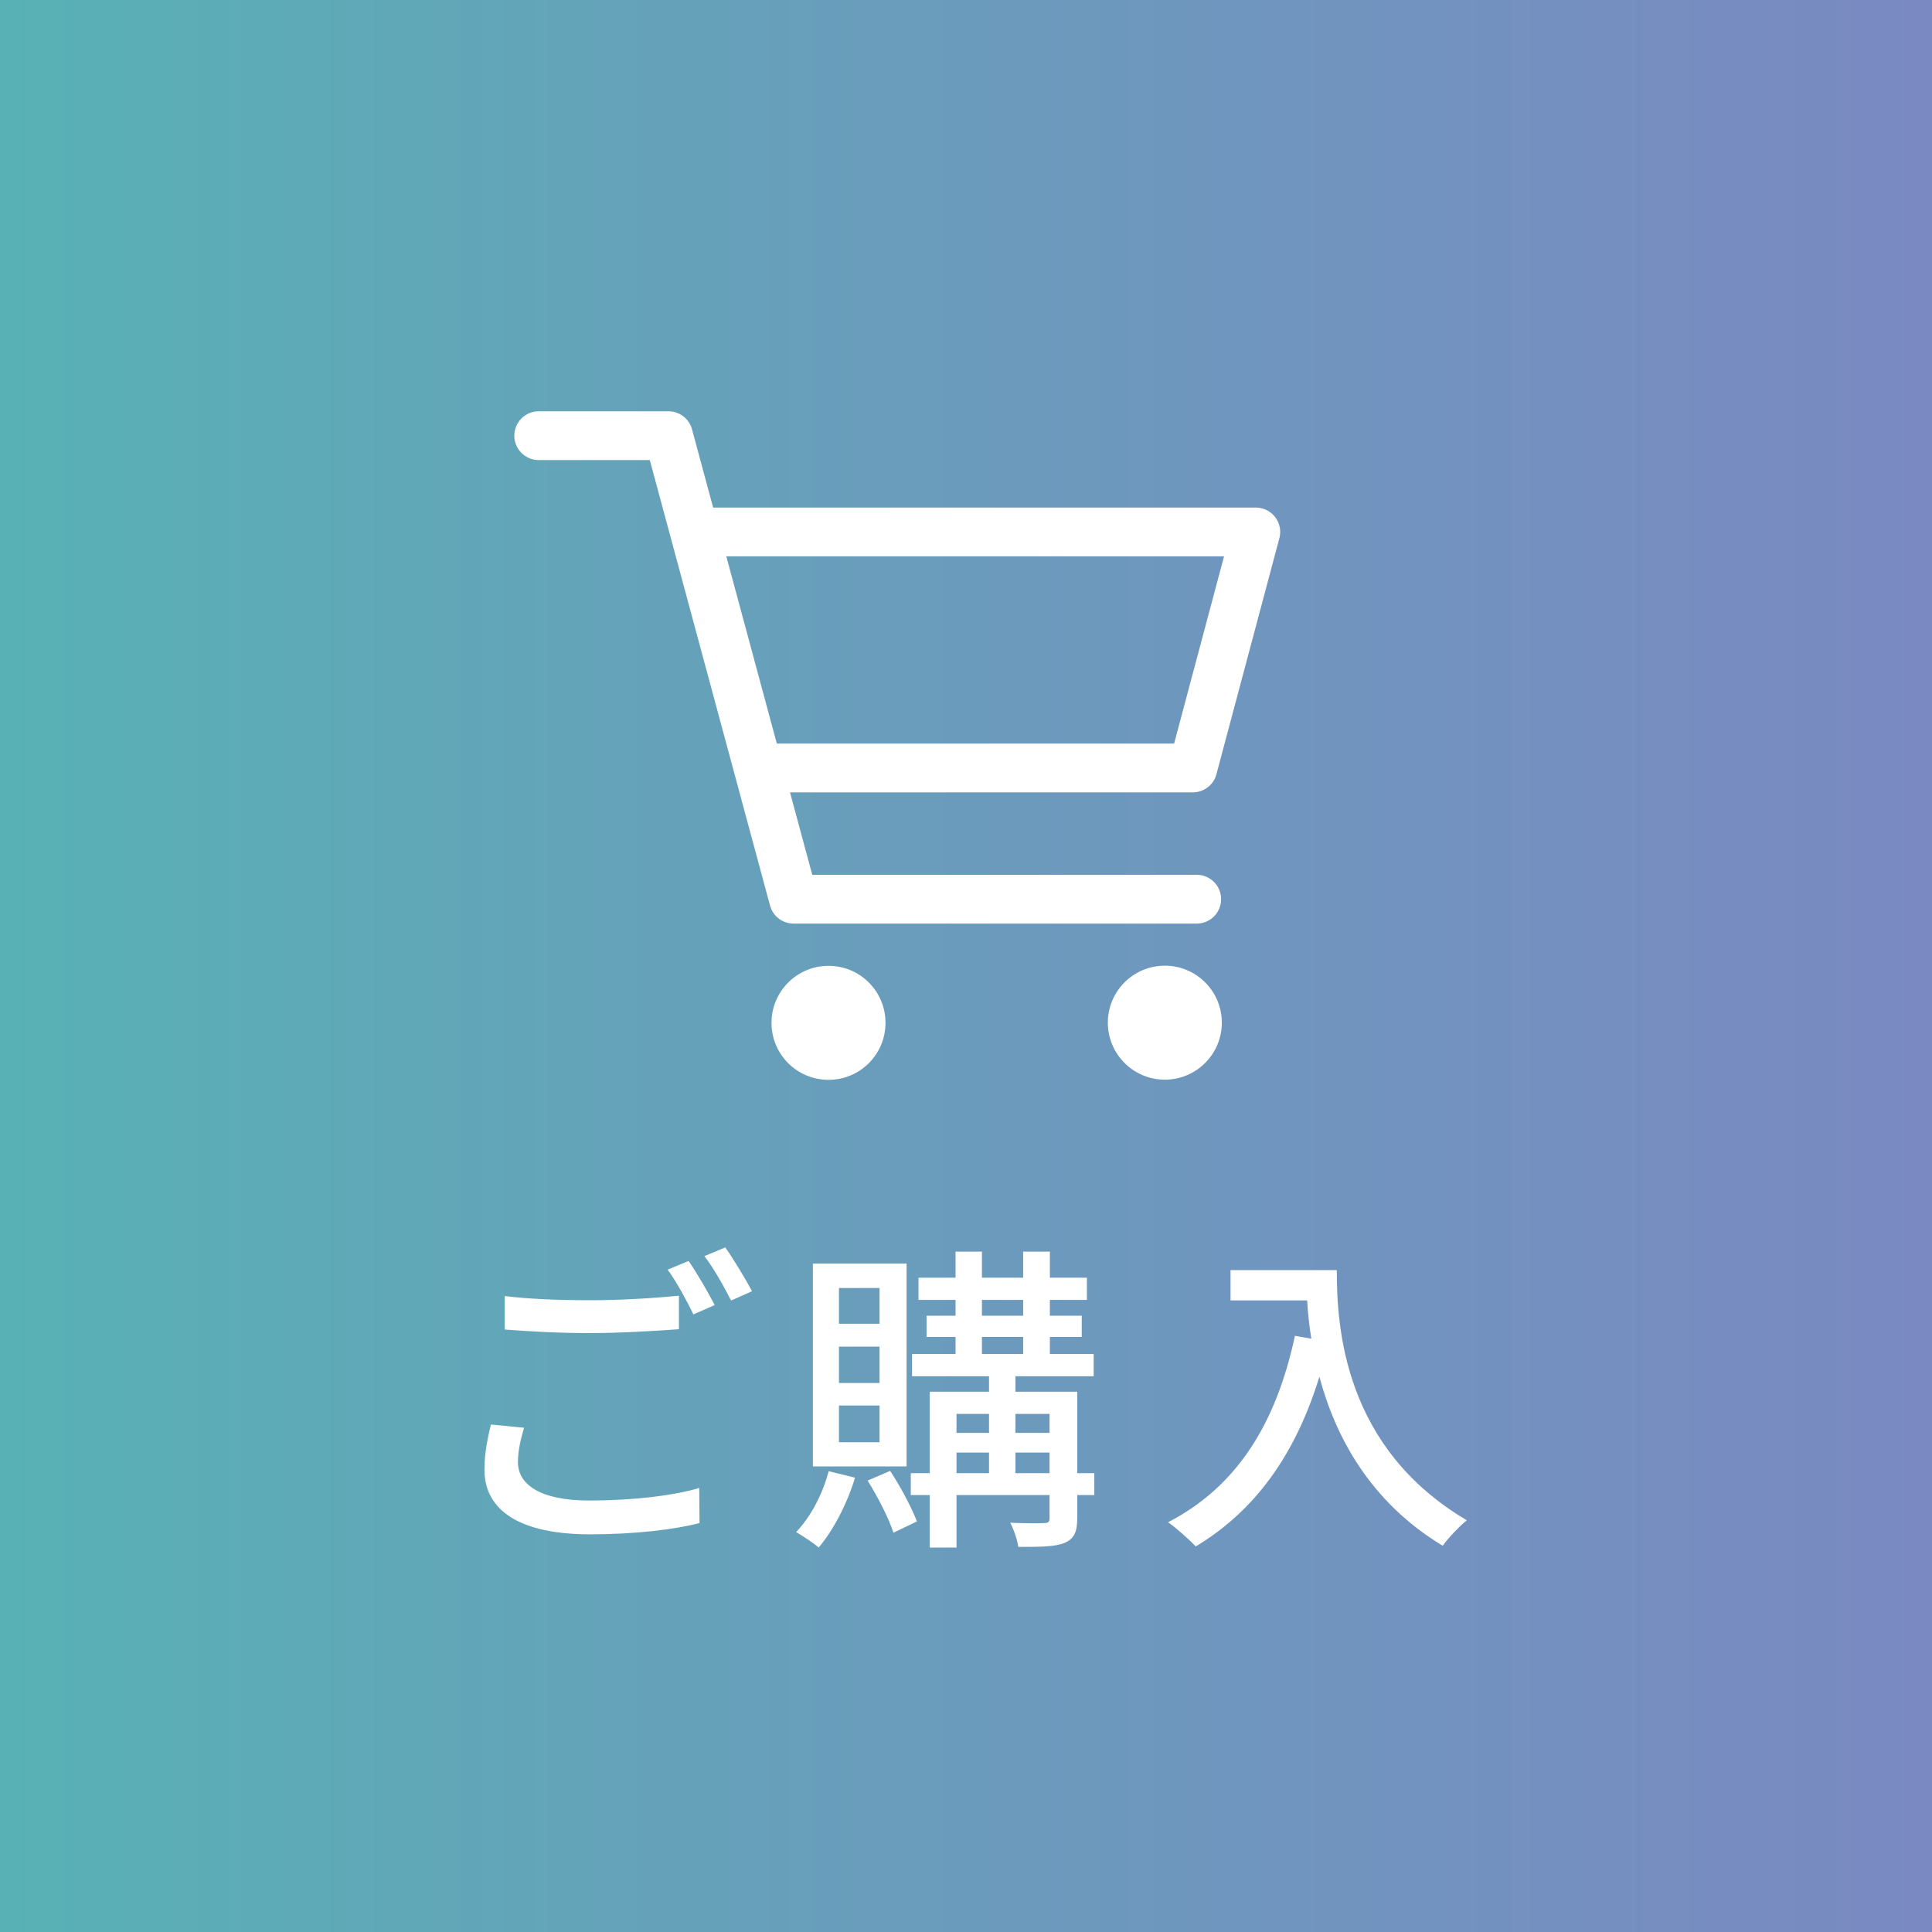
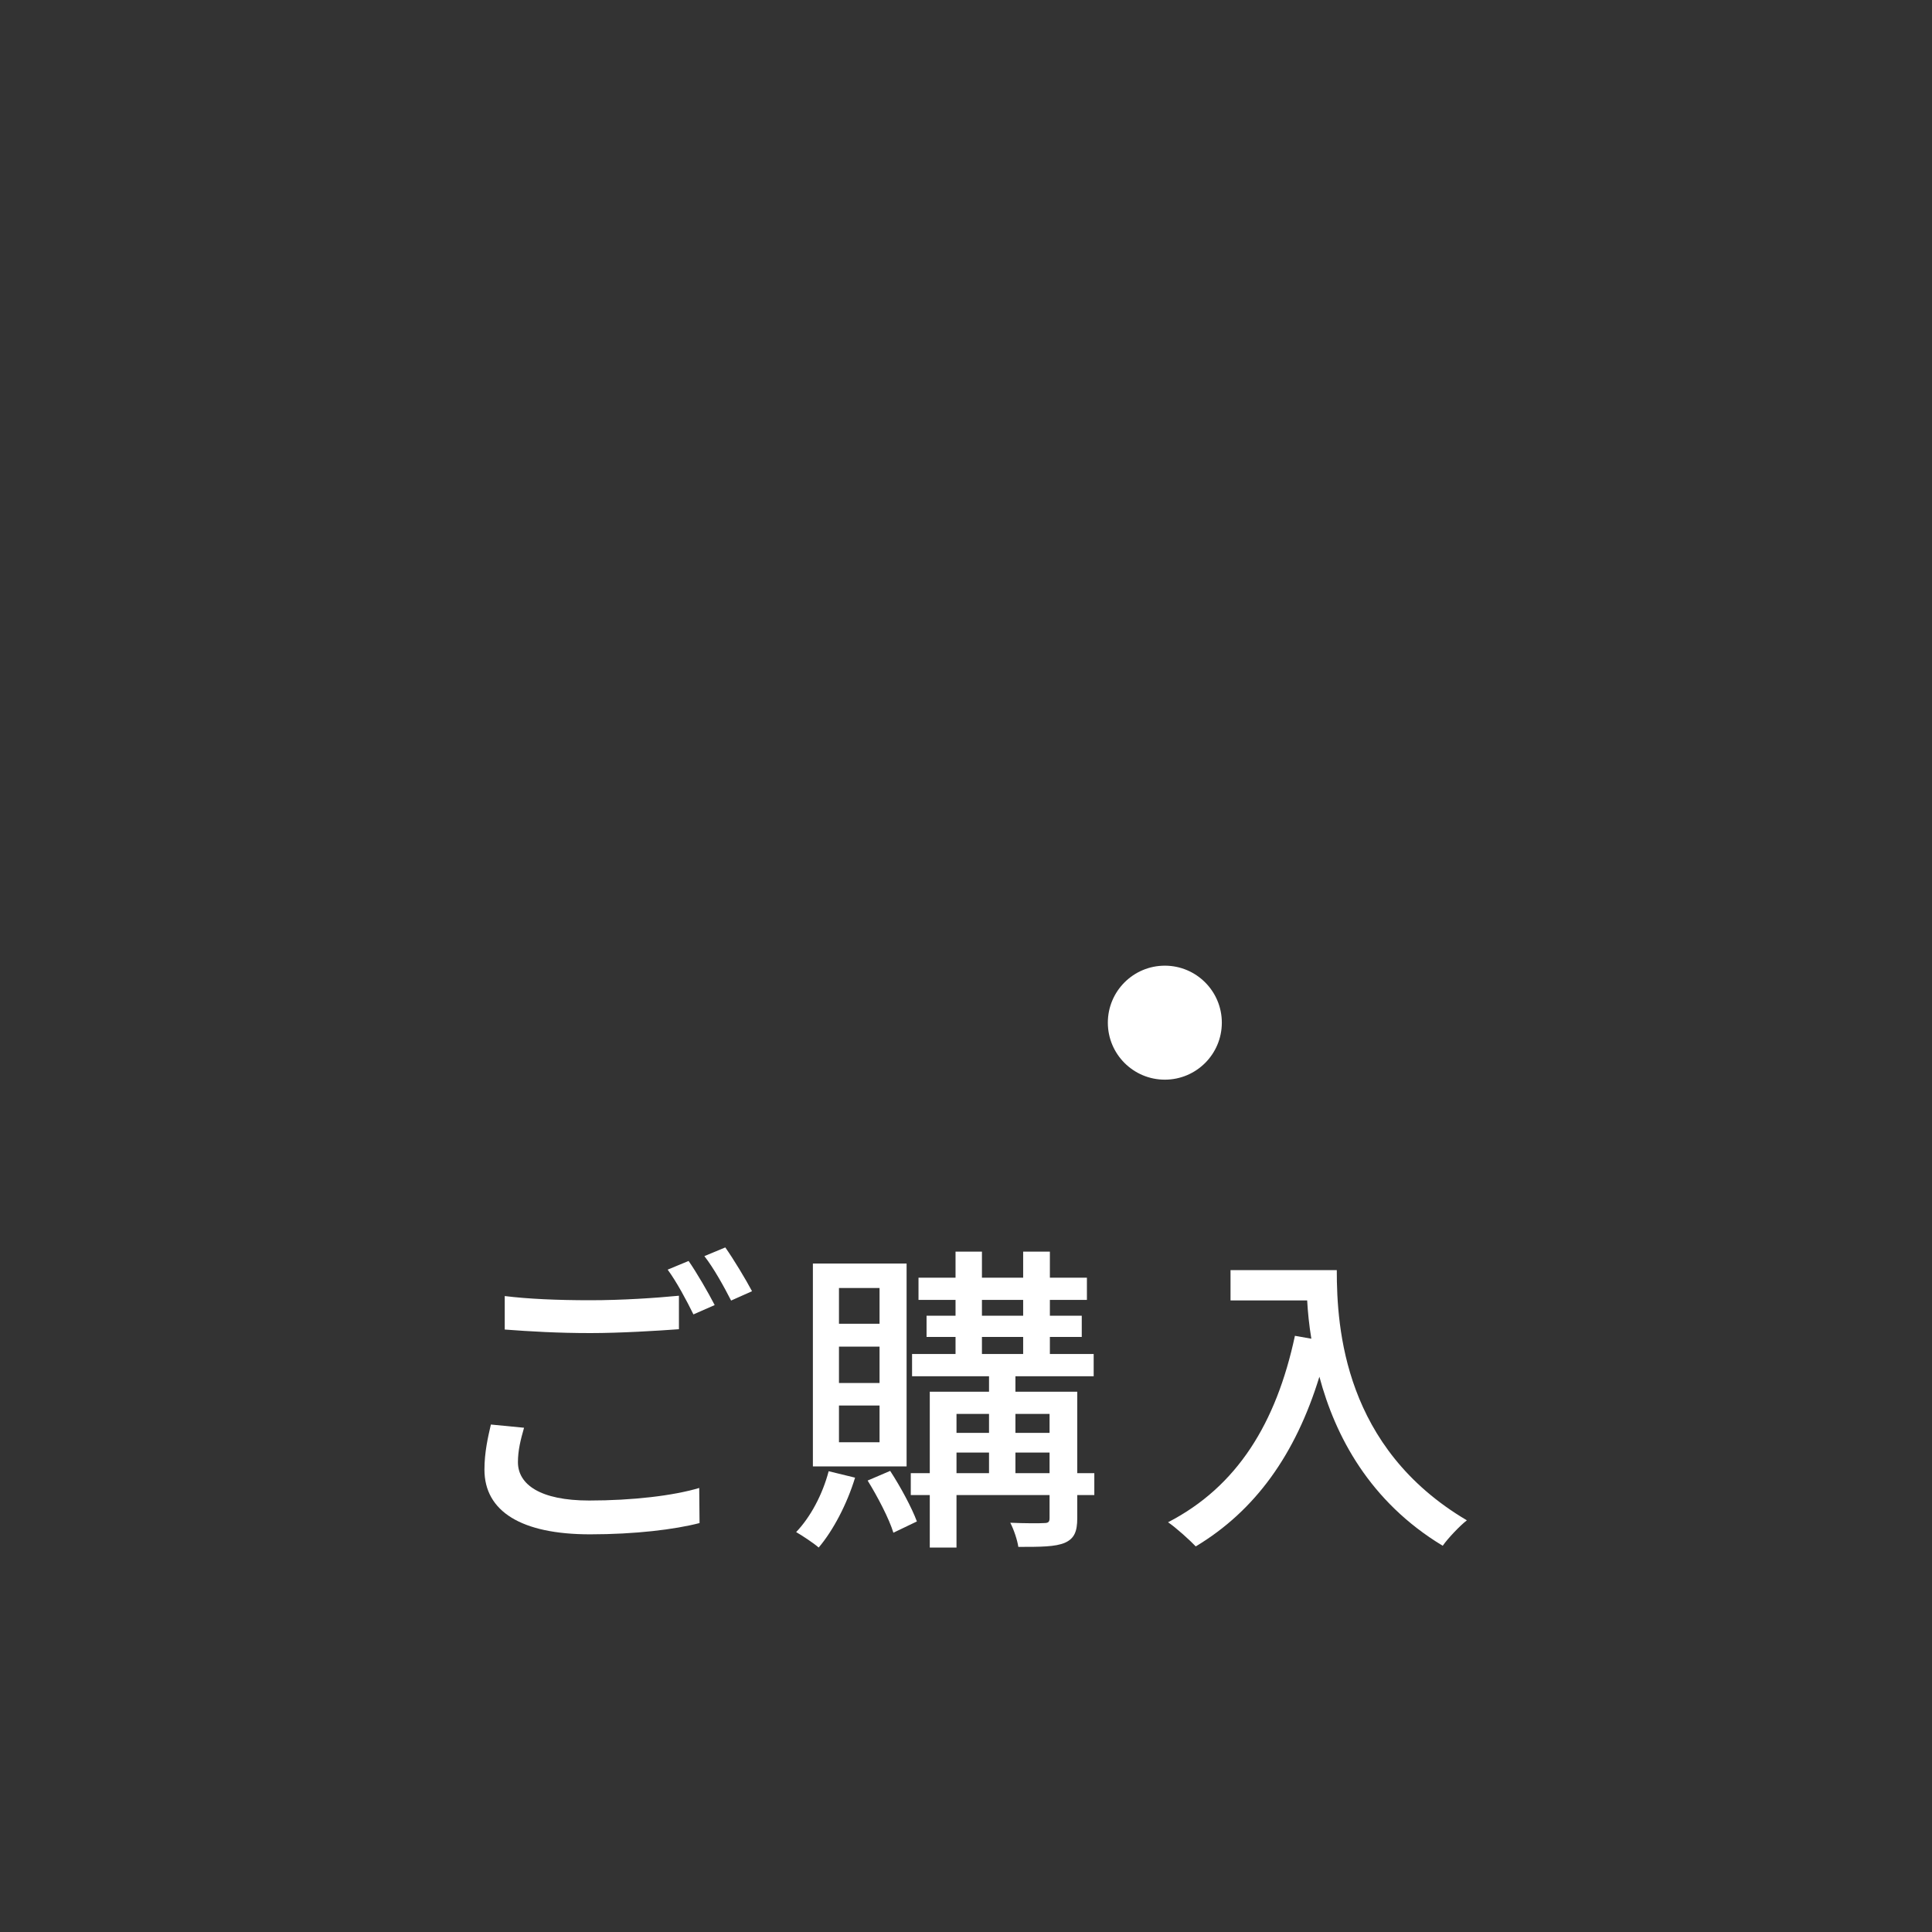
<svg xmlns="http://www.w3.org/2000/svg" id="a" viewBox="0 0 120 120">
  <rect x="0" y="0" width="120" height="120" fill="#333333" stroke="none" />
  <defs>
    <style>.c{fill:url(#b);}.d{fill:#fff;}.e{fill:none;stroke:#fff;stroke-linecap:round;stroke-linejoin:round;stroke-width:3.03px;}</style>
    <linearGradient id="b" x1="0" y1="60" x2="120" y2="60" gradientUnits="userSpaceOnUse">
      <stop offset="0" stop-color="#58b1b5" />
      <stop offset=".5" stop-color="#6b9bbc" />
      <stop offset="1" stop-color="#7a89c2" />
    </linearGradient>
  </defs>
-   <rect class="c" width="120" height="120" />
  <g>
    <path class="d" d="M32.55,88.68c-.22,.76-.38,1.42-.38,2.14,0,1.38,1.38,2.38,4.42,2.38,2.7,0,5.24-.3,6.84-.78l.02,2.18c-1.54,.4-4,.7-6.8,.7-4.26,0-6.56-1.42-6.56-4.02,0-1.08,.22-2.02,.4-2.8l2.06,.2Zm-1.2-8.18c1.44,.18,3.28,.26,5.3,.26s4.06-.14,5.52-.28v2.08c-1.36,.1-3.66,.24-5.5,.24-2.02,0-3.72-.1-5.32-.22v-2.08Zm13.04,.56l-1.32,.58c-.4-.82-1.04-2.02-1.6-2.78l1.3-.54c.5,.72,1.22,1.96,1.62,2.74Zm2.32-.86l-1.3,.58c-.44-.86-1.08-2.02-1.66-2.76l1.3-.54c.52,.74,1.28,2,1.66,2.72Z" />
    <path class="d" d="M53.11,91.78c-.5,1.64-1.36,3.28-2.26,4.34-.32-.28-1.02-.74-1.4-.96,.9-.94,1.64-2.34,2.02-3.78l1.64,.4Zm3.2-.7h-5.82v-12.6h5.82v12.6Zm-1.68-11.08h-2.52v2.22h2.52v-2.22Zm0,3.64h-2.52v2.26h2.52v-2.26Zm0,3.66h-2.52v2.28h2.52v-2.28Zm.66,4.06c.64,.98,1.34,2.28,1.66,3.14l-1.46,.7c-.26-.86-.98-2.24-1.6-3.24l1.4-.6Zm12.68,1.5h-1.06v1.44c0,.82-.18,1.26-.76,1.52-.6,.26-1.52,.26-2.9,.26-.06-.42-.28-1.08-.5-1.5,.92,.04,1.84,.04,2.1,.02,.28,0,.34-.08,.34-.32v-1.42h-5.78v3.26h-1.66v-3.26h-1.18v-1.36h1.18v-5.06h3.68v-.96h-4.78v-1.38h2.7v-1.06h-1.8v-1.32h1.8v-.98h-2.3v-1.38h2.3v-1.62h1.64v1.62h2.56v-1.62h1.66v1.62h2.3v1.38h-2.3v.98h1.98v1.32h-1.98v1.06h2.72v1.38h-4.86v.96h3.84v5.06h1.06v1.36Zm-8.56-5.04v1.18h2.02v-1.18h-2.02Zm0,3.68h2.02v-1.28h-2.02v1.28Zm1.58-9.78h2.56v-.98h-2.56v.98Zm0,2.38h2.56v-1.06h-2.56v1.06Zm2.08,3.72v1.18h2.12v-1.18h-2.12Zm2.12,3.68v-1.28h-2.12v1.28h2.12Z" />
    <path class="d" d="M83.03,78.89c0,3.62,.46,11.04,8.08,15.54-.42,.32-1.18,1.12-1.5,1.58-4.54-2.74-6.68-6.82-7.66-10.5-1.48,4.82-3.98,8.32-7.68,10.54-.36-.38-1.22-1.16-1.72-1.5,4.3-2.22,6.72-6.16,7.88-11.58l1.02,.18c-.14-.84-.22-1.66-.26-2.38h-4.76v-1.88h6.6Z" />
  </g>
  <g>
    <g>
-       <path class="d" d="M51.46,59.99c-1.95,0-3.54,1.58-3.54,3.54s1.58,3.54,3.54,3.54,3.54-1.58,3.54-3.54-1.58-3.54-3.54-3.54Z" />
      <circle class="d" cx="72.35" cy="63.52" r="3.54" />
    </g>
-     <polyline class="e" points="33.46 27.06 41.52 27.06 49.29 55.85 74.33 55.85" />
-     <polyline class="e" points="47.19 47.7 74.09 47.7 78 33.04 43.21 33.04" />
  </g>
</svg>